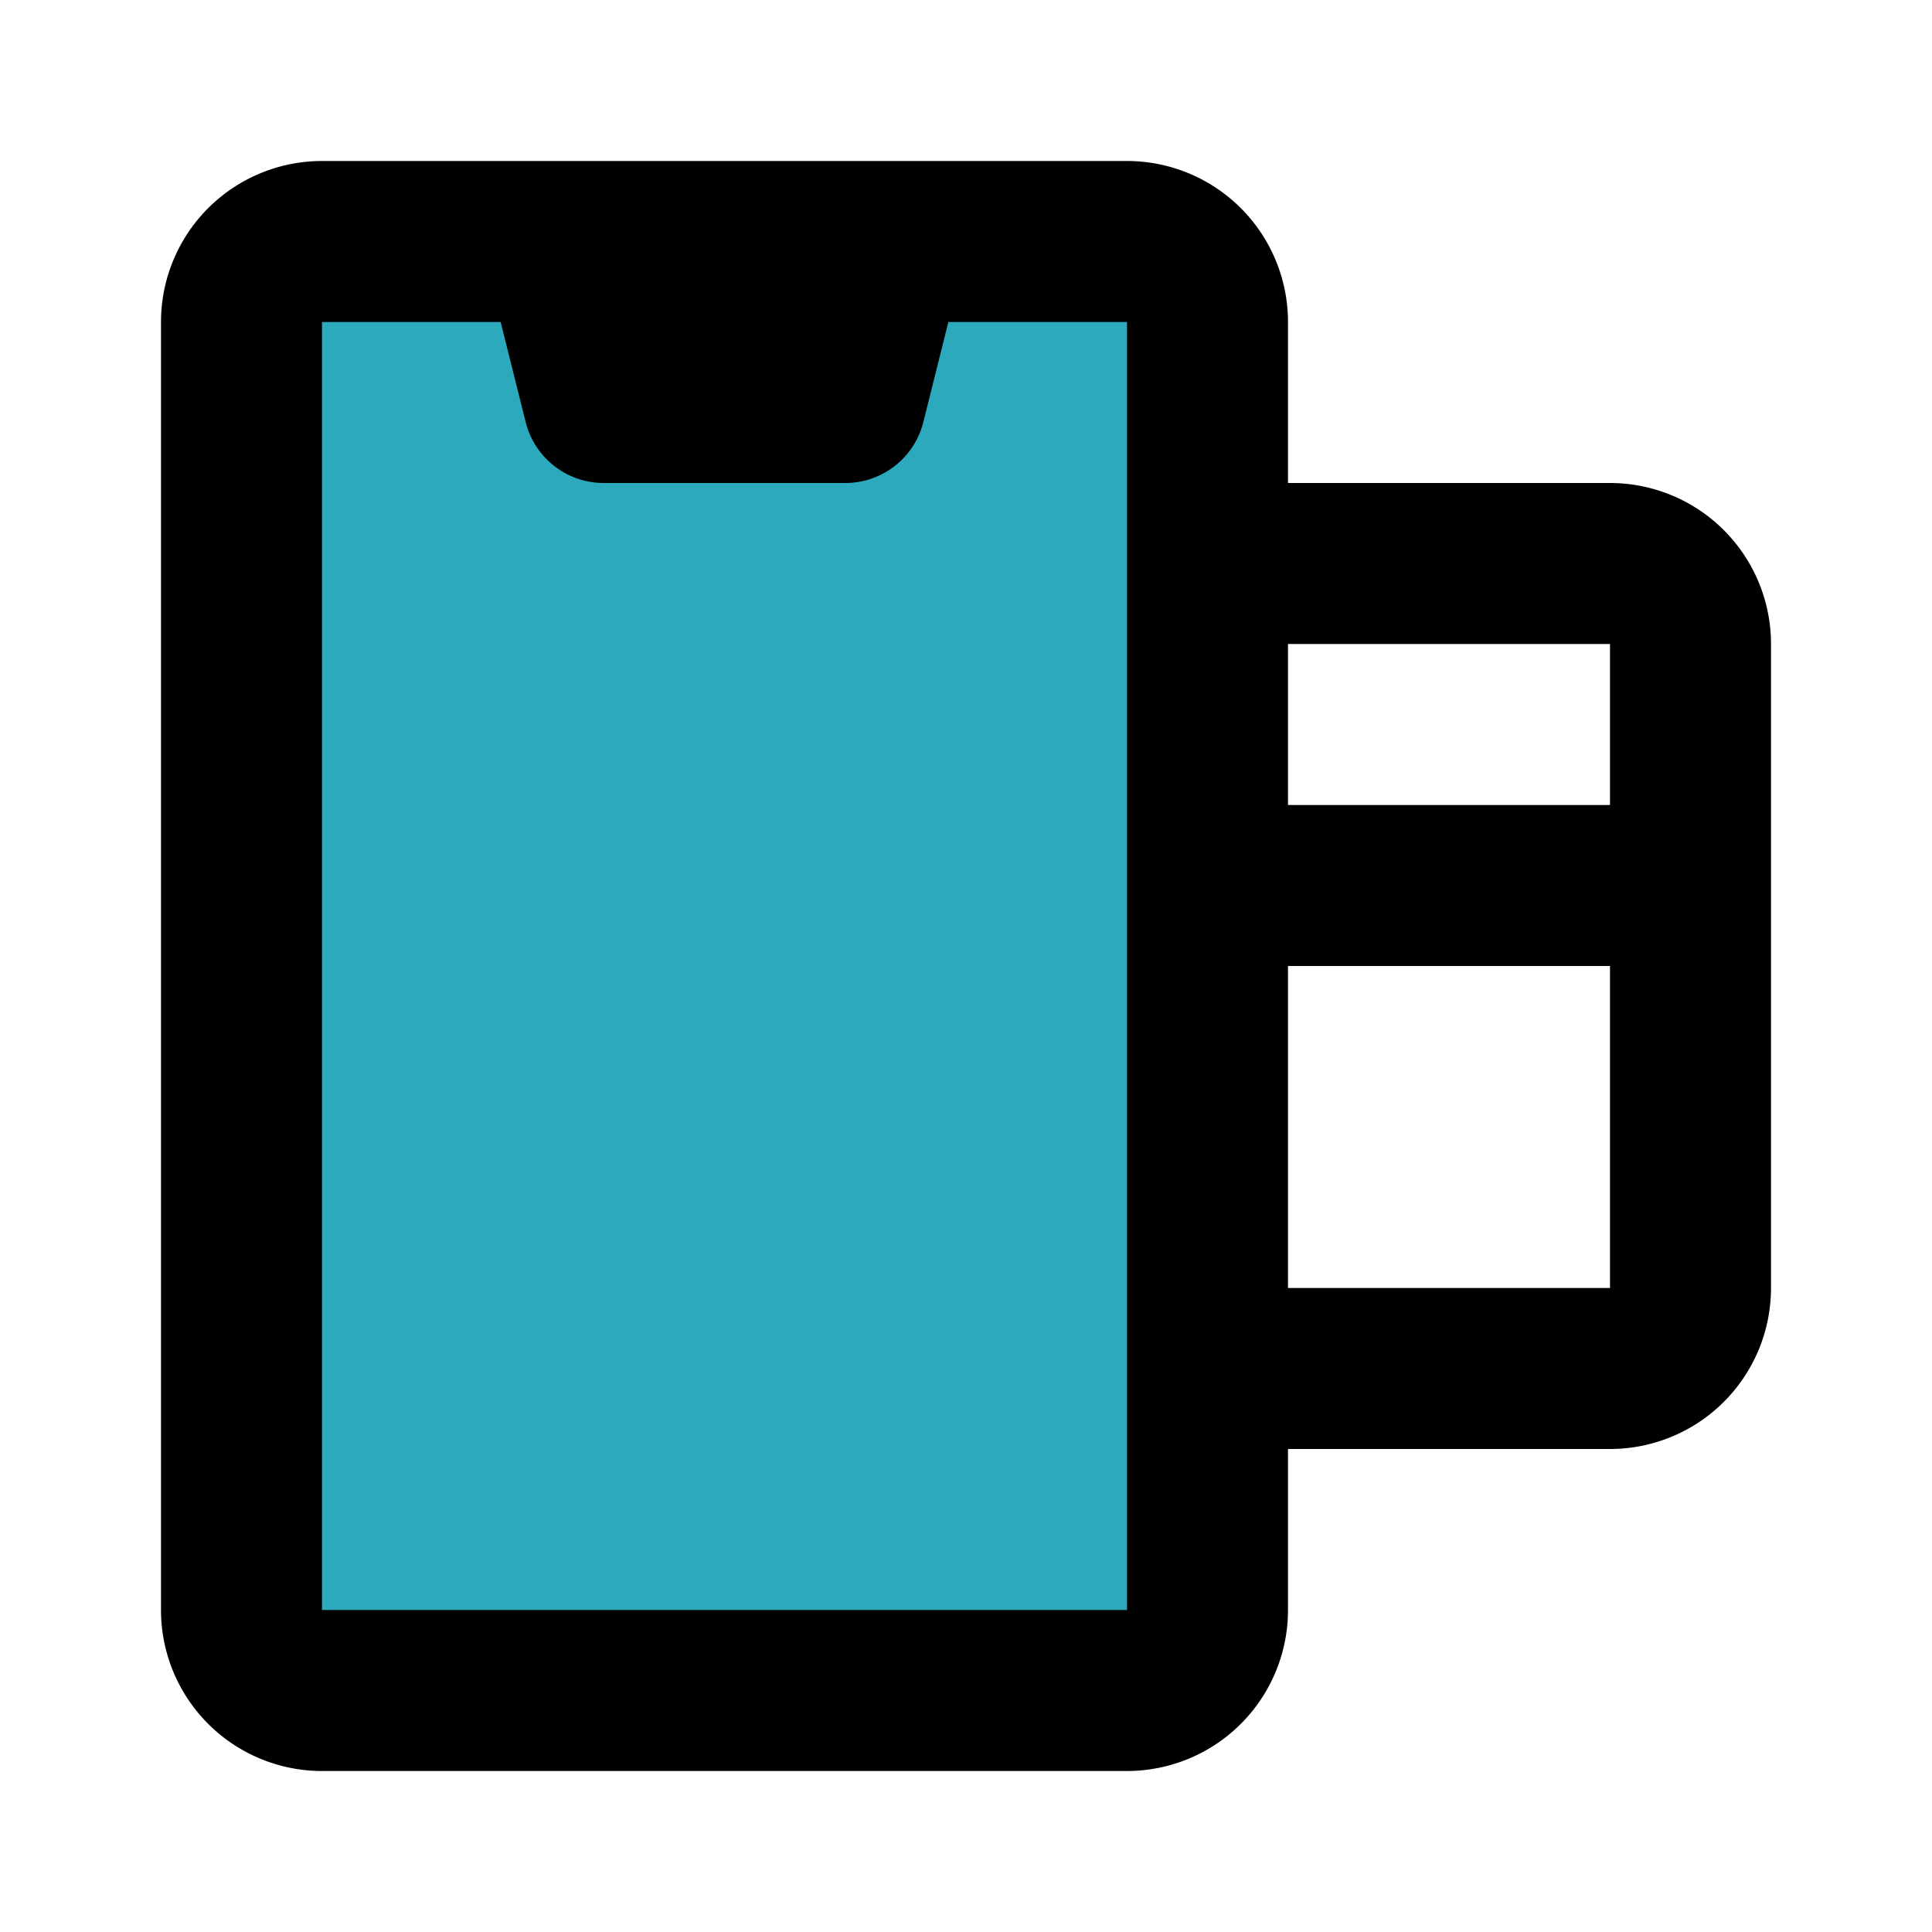
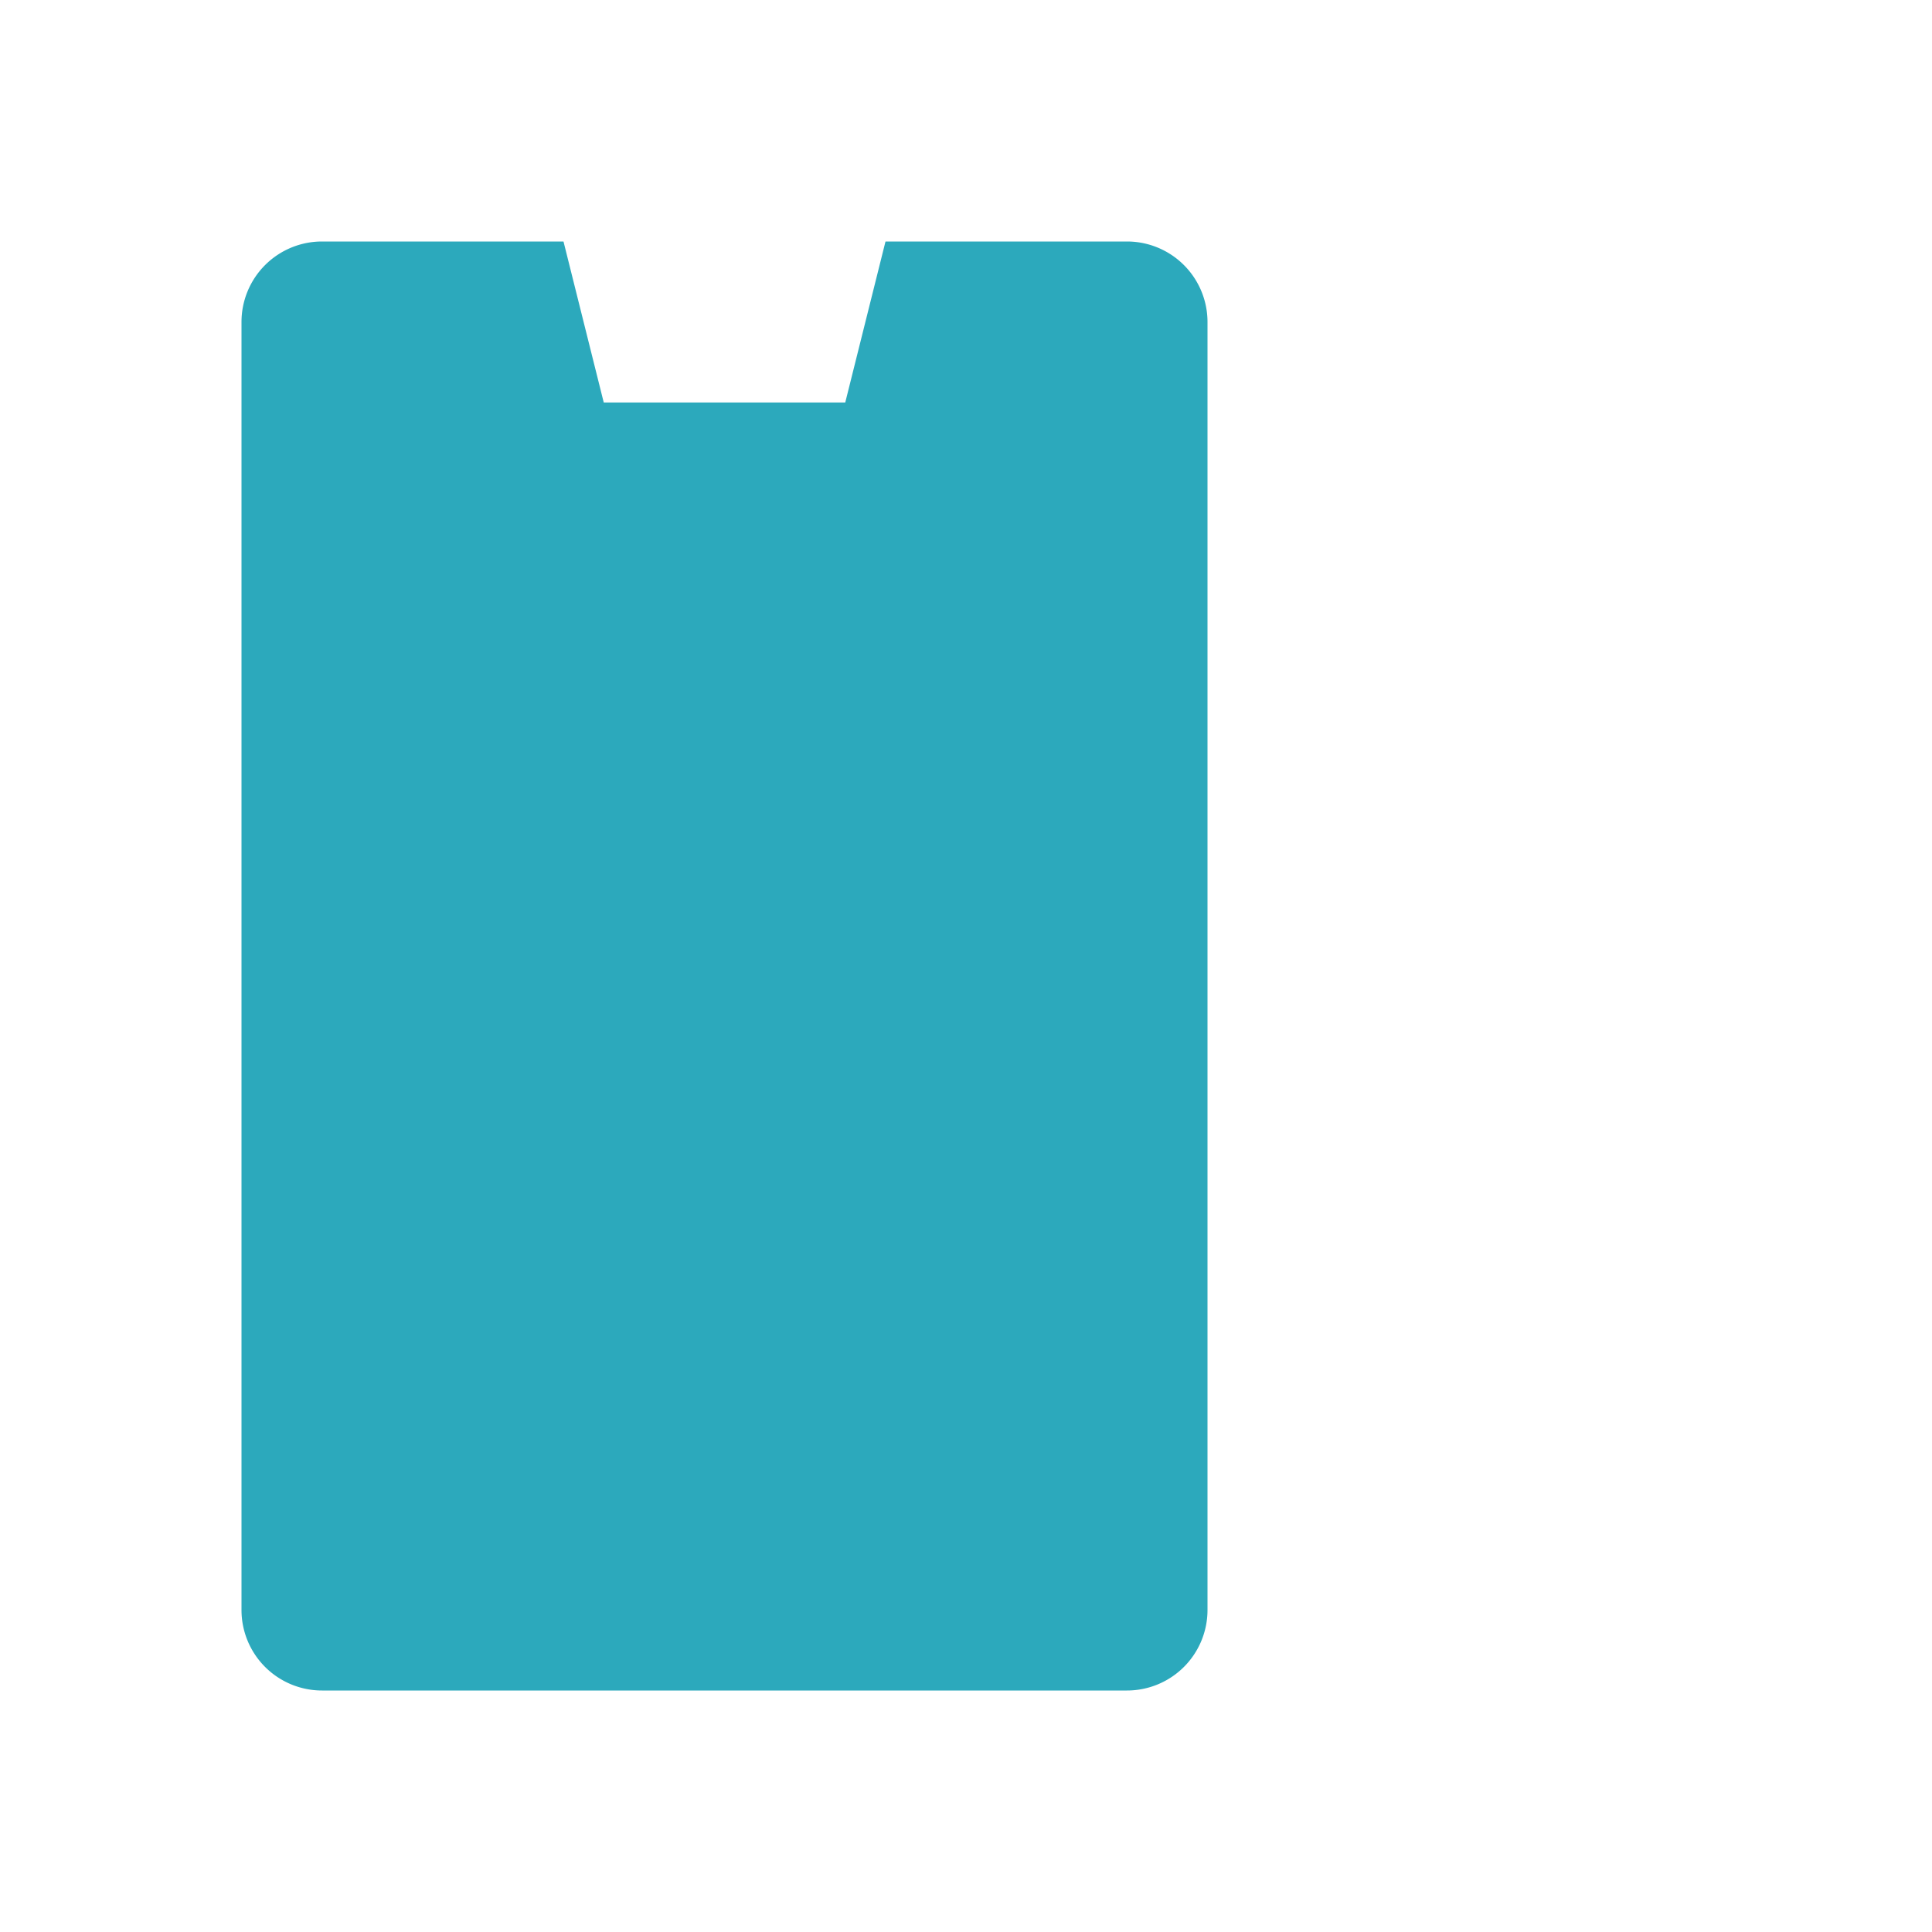
<svg xmlns="http://www.w3.org/2000/svg" fill="#000000" width="800px" height="800px" viewBox="0 0 24 24" id="mobile-payment" data-name="Flat Line" class="icon flat-line">
  <path id="secondary" d="M14,3H11l-.5,2h-3L7,3H4A1,1,0,0,0,3,4V20a1,1,0,0,0,1,1H14a1,1,0,0,0,1-1V4A1,1,0,0,0,14,3Z" style="fill: rgb(44, 169, 188); stroke-width: 2;" />
-   <path id="primary" d="M20,17H15V7h5a1,1,0,0,1,1,1v8A1,1,0,0,1,20,17Zm-5-6h6m-6,9V4a1,1,0,0,0-1-1H4A1,1,0,0,0,3,4V20a1,1,0,0,0,1,1H14A1,1,0,0,0,15,20ZM11,3H7l.5,2h3Z" style="fill: none; stroke: rgb(0, 0, 0); stroke-linecap: round; stroke-linejoin: round; stroke-width: 2;" />
</svg>